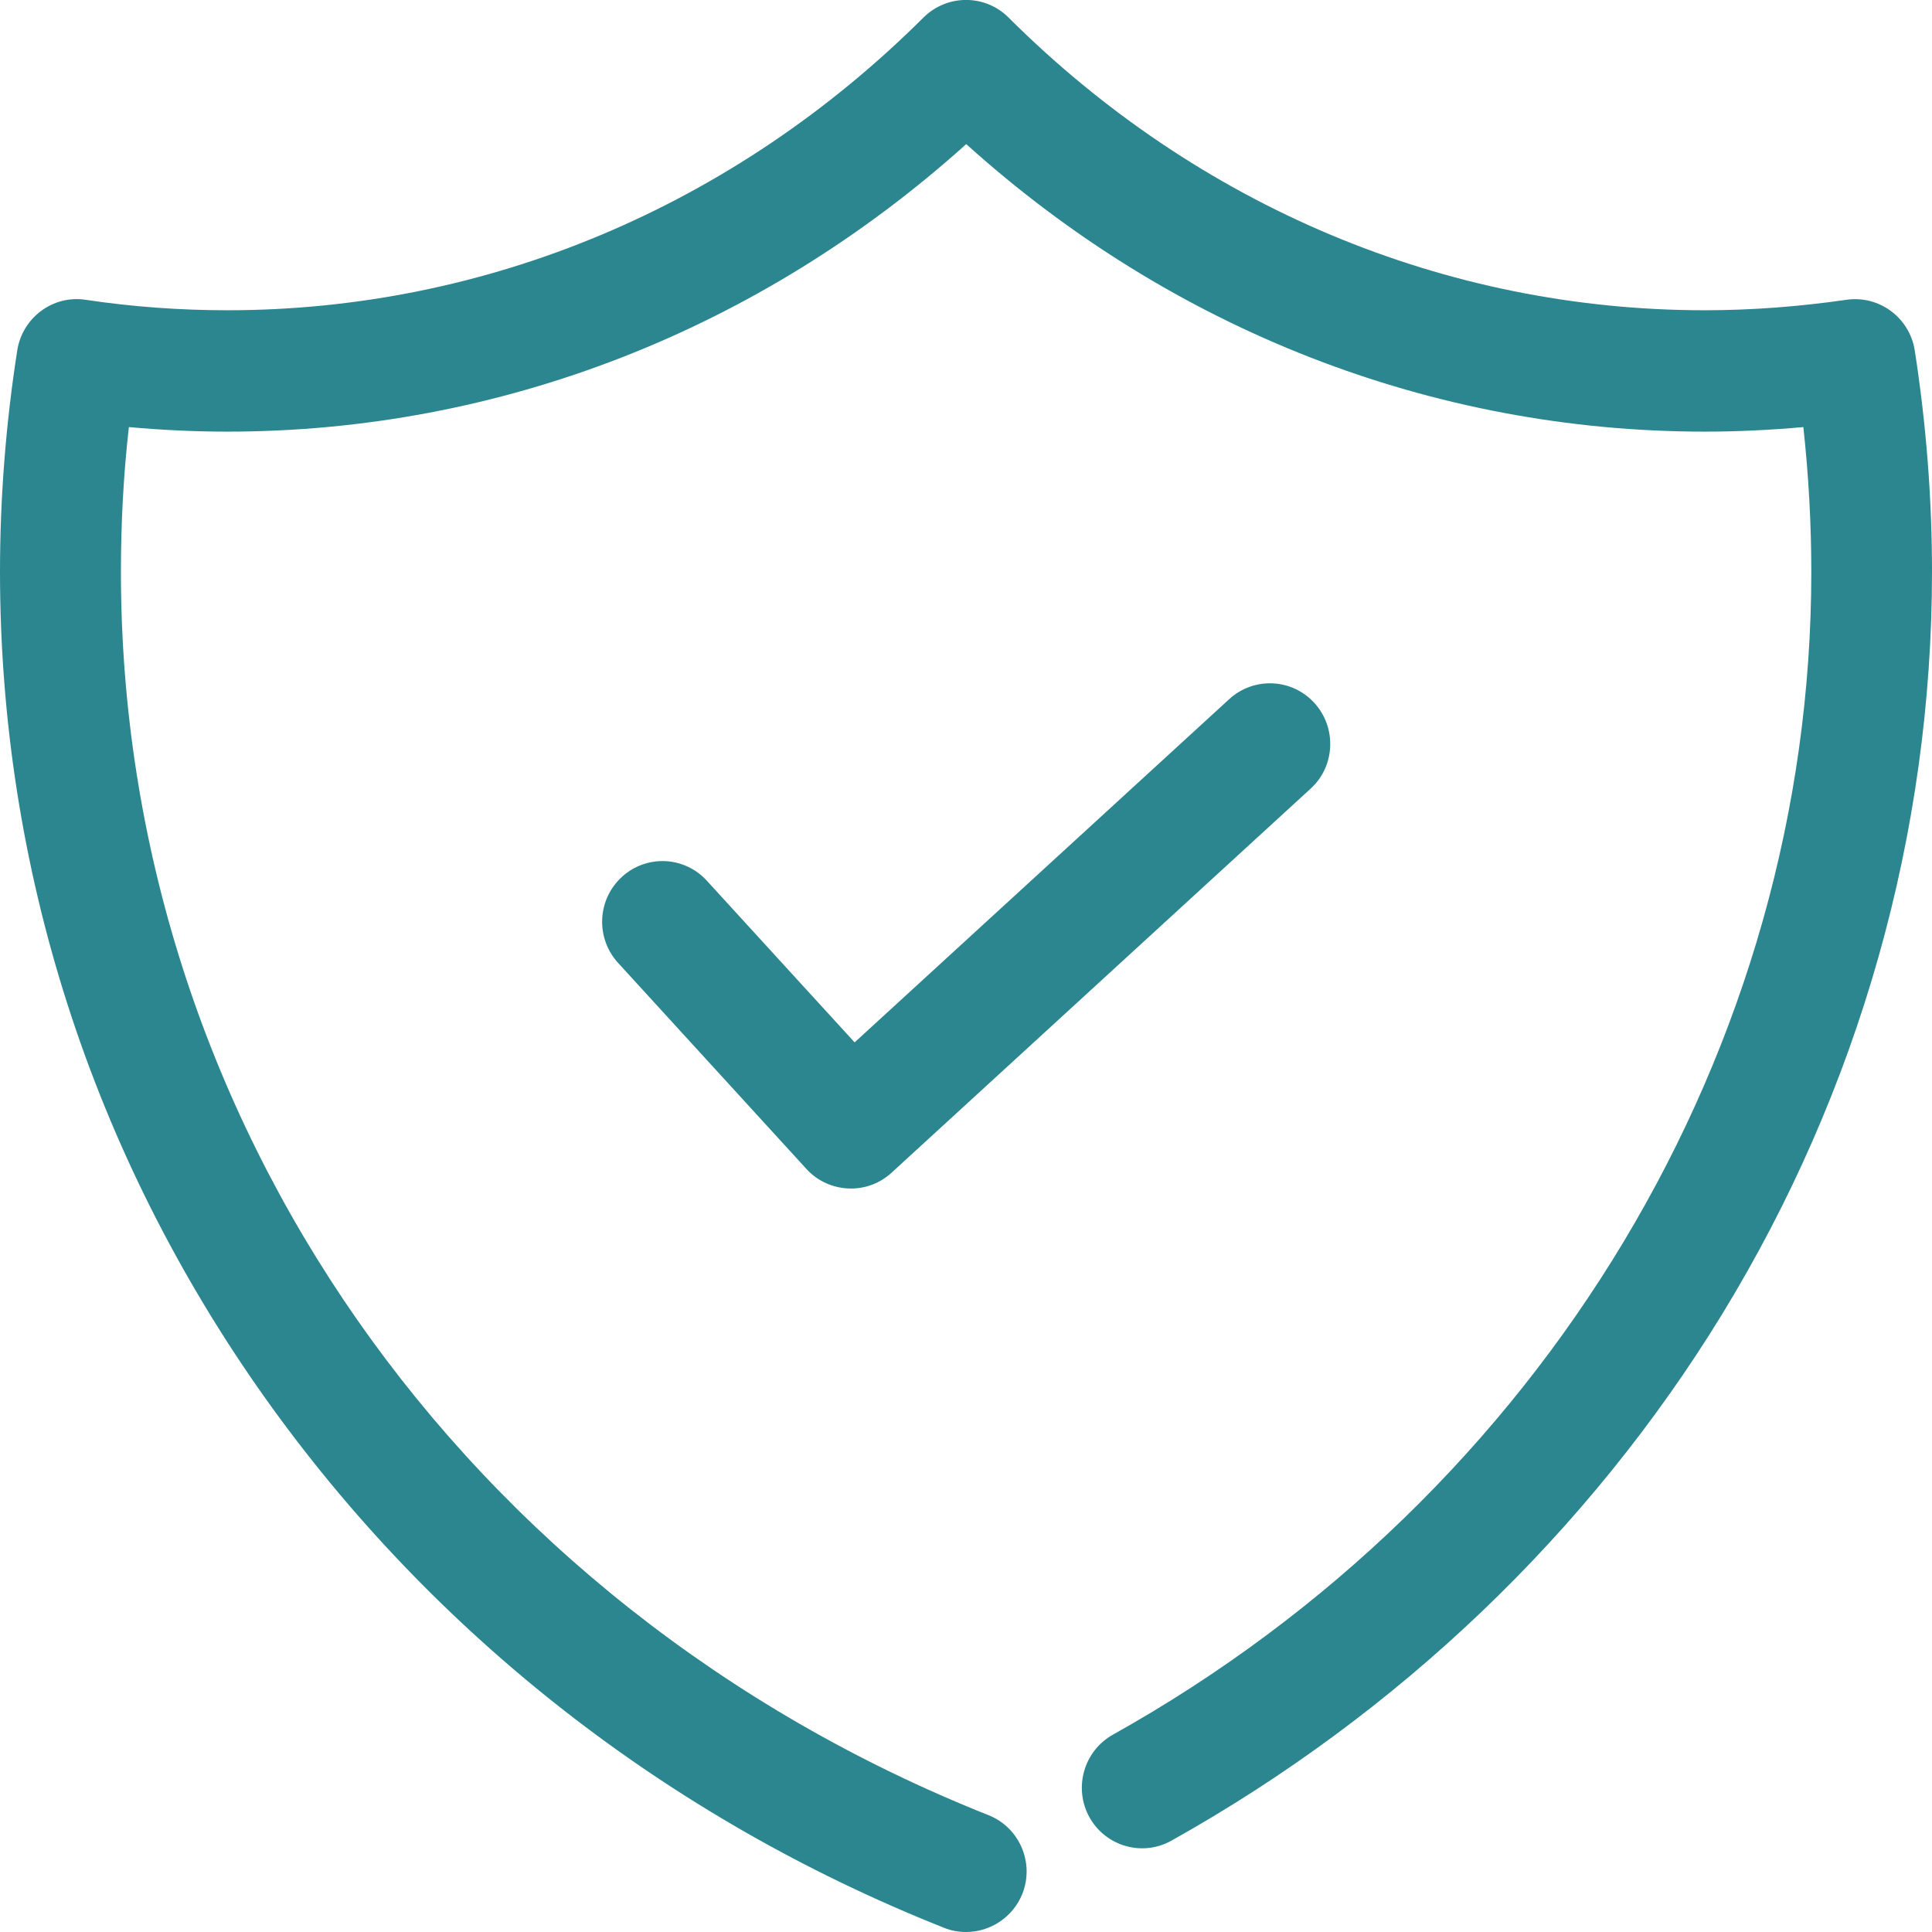
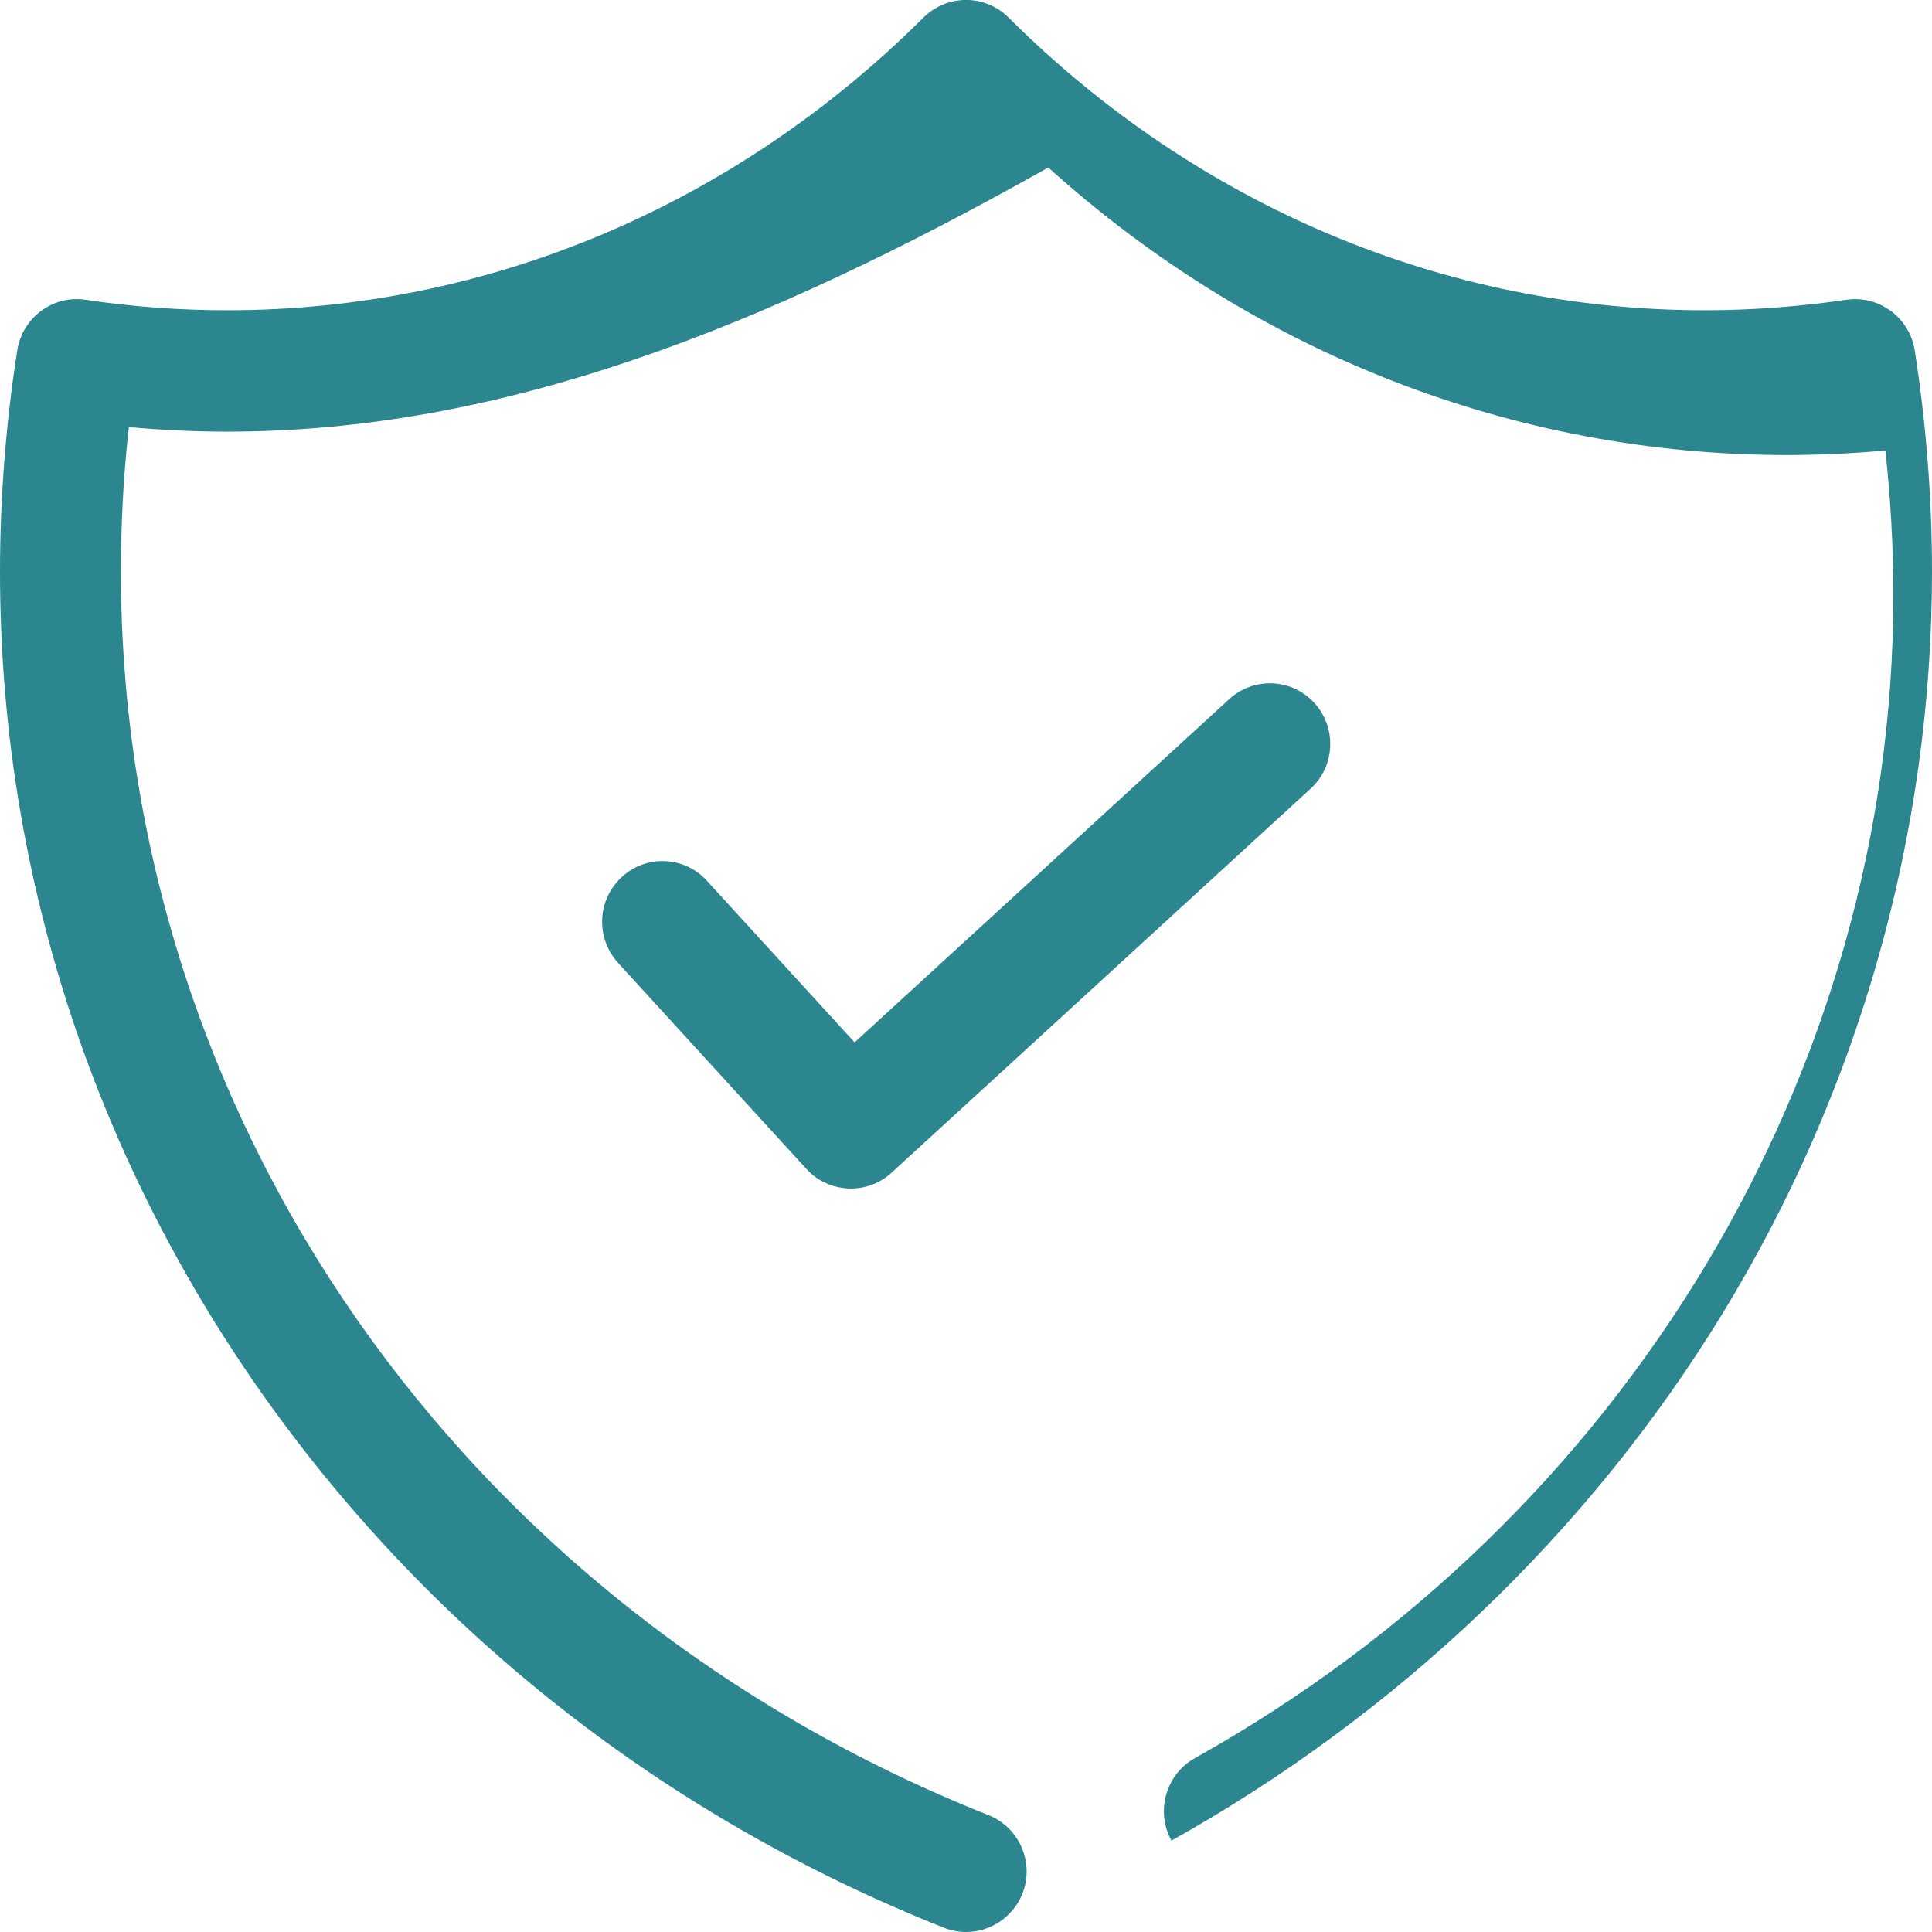
<svg xmlns="http://www.w3.org/2000/svg" version="1.1" x="0px" y="0px" viewBox="0 0 85 85" style="enable-background:new 0 0 85 85;" xml:space="preserve">
  <style type="text/css">
	.st0{fill:url(#SVGID_1_);}
	.st1{fill:url(#SVGID_2_);}
	.st2{fill:url(#SVGID_3_);}
	.st3{fill:url(#SVGID_4_);}
	.st4{opacity:0.75;fill:#FFFFFF;stroke:#F1F2F2;stroke-miterlimit:10;}
	.st5{opacity:0.75;fill:#FFFFFF;stroke:#F1F2F2;stroke-width:0.912;stroke-miterlimit:10;}
	.st6{fill:#FFFFFF;}
	.st7{fill:none;}
	.st8{fill:#2C8086;}
	.st9{fill:#303030;}
	.st10{fill:#58595B;}
	.st11{fill:#A7A9AC;}
	.st12{fill:#2D8081;}
	.st13{opacity:0.3;}
	.st14{fill:#F6F8F8;}
	.st15{fill:#889AA4;stroke:#889AA4;stroke-width:0.855;stroke-miterlimit:10;}
	.st16{opacity:0.4;fill:#8AA0A8;}
	.st17{fill:#889AA4;}
	.st18{fill:#B91E50;}
	.st19{fill:none;stroke:#991B46;stroke-width:0.95;stroke-miterlimit:10;}
	.st20{fill:#A1CC3D;}
	.st21{fill:none;stroke:#A1CC3D;stroke-width:6;stroke-miterlimit:10;}
	.st22{fill:#BAE2E5;}
	.st23{fill:#2D858E;}
	.st24{opacity:0.55;}
	.st25{fill:none;stroke:#991B46;stroke-width:0.422;stroke-miterlimit:10;}
	.st26{fill:none;stroke:#991B46;stroke-width:0.345;stroke-miterlimit:10;}
	.st27{fill:#424143;}
	.st28{fill:none;stroke:#424143;stroke-width:5;stroke-miterlimit:10;}
	.st29{fill:none;stroke:#424143;stroke-width:5;stroke-miterlimit:10;stroke-dasharray:17.223,17.223;}
	.st30{fill:#A1CC3D;stroke:#A1CC3D;stroke-miterlimit:10;}
	.st31{fill:none;stroke:#424143;stroke-width:5;stroke-miterlimit:10;stroke-dasharray:13.578,13.578;}
	.st32{fill:none;stroke:#424143;stroke-width:5;stroke-miterlimit:10;stroke-dasharray:14.817,14.817;}
	.st33{fill:#FFFFFF;stroke:#A1CC3D;stroke-width:6;stroke-miterlimit:10;}
	.st34{fill:#59595C;}
	.st35{fill:#2D8086;}
	.st36{fill:none;stroke:#424143;stroke-width:5;stroke-miterlimit:10;stroke-dasharray:18.383,18.383;}
	.st37{fill:none;stroke:#424143;stroke-width:5;stroke-miterlimit:10;stroke-dasharray:14.394,14.394;}
	.st38{fill:none;stroke:#424143;stroke-width:5;stroke-miterlimit:10;stroke-dasharray:15.642,15.642;}
	.st39{clip-path:url(#SVGID_6_);}
	.st40{clip-path:url(#SVGID_8_);}
	.st41{fill:#738FA2;}
	.st42{fill:#889AA4;stroke:#889AA4;stroke-width:0.458;stroke-miterlimit:10;}
	.st43{fill:none;stroke:#991B46;stroke-width:0.509;stroke-miterlimit:10;}
	.st44{fill:#A1CC3D;stroke:#A1CC3D;stroke-width:2.238;stroke-miterlimit:10;}
	.st45{opacity:0.8;}
	.st46{opacity:0.35;fill:url(#SVGID_9_);}
	.st47{opacity:0.35;fill:url(#SVGID_10_);}
	.st48{fill:none;stroke:#A1CC3D;stroke-width:2.671;stroke-miterlimit:10;}
	.st49{fill:#FFFFFF;stroke:#A1CC3D;stroke-width:2.671;stroke-miterlimit:10;}
	.st50{clip-path:url(#SVGID_12_);}
	.st51{fill:#8493A0;}
	.st52{fill:#A1CC3D;stroke:#A1CC3D;stroke-width:0.445;stroke-miterlimit:10;}
	.st53{fill:none;stroke:#A1CC3D;stroke-width:4;stroke-miterlimit:10;}
	.st54{opacity:0.65;fill:none;stroke:#738FA2;stroke-width:0.75;stroke-linecap:round;stroke-miterlimit:10;}
	.st55{opacity:0.07;fill:#414042;}
	.st56{fill:#2C868F;}
	.st57{fill-rule:evenodd;clip-rule:evenodd;fill:#2C868F;}
	.st58{fill:none;stroke:#2C868F;stroke-width:2;stroke-miterlimit:10;}
	.st59{fill:#606060;}
	.st60{fill:url(#SVGID_13_);}
	.st61{fill:url(#SVGID_14_);}
	.st62{fill:#F0F7FA;}
	.st63{fill:#F1F2F2;}
	.st64{opacity:0.35;fill:url(#SVGID_15_);}
	.st65{opacity:0.35;fill:url(#SVGID_16_);}
	.st66{fill:none;stroke:#A1CC3D;stroke-width:2.979;stroke-miterlimit:10;}
	.st67{fill:#FFFFFF;stroke:#A1CC3D;stroke-width:2.979;stroke-miterlimit:10;}
	.st68{clip-path:url(#SVGID_18_);}
	.st69{fill:#A1CC3D;stroke:#A1CC3D;stroke-width:0.496;stroke-miterlimit:10;}
	.st70{fill:#579DA5;}
	.st71{opacity:0.35;fill:url(#SVGID_19_);}
	.st72{opacity:0.35;fill:url(#SVGID_20_);}
	.st73{fill:none;stroke:#A1CC3D;stroke-width:2.85;stroke-miterlimit:10;}
	.st74{fill:#FFFFFF;stroke:#A1CC3D;stroke-width:2.85;stroke-miterlimit:10;}
	.st75{clip-path:url(#SVGID_22_);}
	.st76{fill:#A1CC3D;stroke:#A1CC3D;stroke-width:0.475;stroke-miterlimit:10;}
</style>
  <g id="Layer_1">
    <g id="Layer_6">
	</g>
  </g>
  <g id="Layer_2">
</g>
  <g id="Layer_3">
</g>
  <g id="Layer_4">
    <g>
      <g>
-         <path class="st56" d="M85,25.15c0,11.51-3.2,22.81-9.24,32.68C69.9,67.4,61.52,75.4,51.54,80.98c-1.28,0.72-2.9,0.25-3.61-1.03     c-0.71-1.29-0.25-2.91,1.03-3.63c18.96-10.59,30.73-30.2,30.73-51.16c0-2.12-0.12-4.26-0.35-6.37c-1.45,0.13-2.9,0.2-4.33,0.2     c-11.98,0-23.43-4.47-32.5-12.65C33.43,14.51,21.99,18.99,10,18.99c-1.44,0-2.89-0.07-4.33-0.2c-0.24,2.11-0.35,4.24-0.35,6.37     c0,24.01,14.98,45.48,38.17,54.7c1.36,0.54,2.03,2.09,1.49,3.46C44.56,84.36,43.56,85,42.5,85c-0.33,0-0.66-0.06-0.98-0.19     c-12.13-4.82-22.46-12.89-29.88-23.34C4.03,50.74,0,38.19,0,25.15c0-3.26,0.26-6.54,0.76-9.74c0.23-1.44,1.57-2.44,3.01-2.22     c2.07,0.31,4.16,0.46,6.23,0.46c11.41,0,22.29-4.57,30.63-12.88c1.04-1.03,2.71-1.03,3.74,0C52.71,9.08,63.59,13.65,75,13.65     c2.06,0,4.16-0.16,6.23-0.46c1.44-0.21,2.78,0.78,3.01,2.22C84.74,18.62,85,21.89,85,25.15L85,25.15z M57.83,30.93     c-0.99-1.09-2.67-1.16-3.75-0.17l-16.48,15.1l-6.5-7.11c-0.99-1.09-2.67-1.16-3.75-0.16c-1.08,1-1.15,2.68-0.16,3.77l8.29,9.07     c0.52,0.57,1.24,0.86,1.96,0.86c0.64,0,1.28-0.23,1.79-0.7l18.44-16.9C58.74,33.71,58.82,32.02,57.83,30.93L57.83,30.93z" />
+         <path class="st56" d="M85,25.15c0,11.51-3.2,22.81-9.24,32.68C69.9,67.4,61.52,75.4,51.54,80.98c-0.71-1.29-0.25-2.91,1.03-3.63c18.96-10.59,30.73-30.2,30.73-51.16c0-2.12-0.12-4.26-0.35-6.37c-1.45,0.13-2.9,0.2-4.33,0.2     c-11.98,0-23.43-4.47-32.5-12.65C33.43,14.51,21.99,18.99,10,18.99c-1.44,0-2.89-0.07-4.33-0.2c-0.24,2.11-0.35,4.24-0.35,6.37     c0,24.01,14.98,45.48,38.17,54.7c1.36,0.54,2.03,2.09,1.49,3.46C44.56,84.36,43.56,85,42.5,85c-0.33,0-0.66-0.06-0.98-0.19     c-12.13-4.82-22.46-12.89-29.88-23.34C4.03,50.74,0,38.19,0,25.15c0-3.26,0.26-6.54,0.76-9.74c0.23-1.44,1.57-2.44,3.01-2.22     c2.07,0.31,4.16,0.46,6.23,0.46c11.41,0,22.29-4.57,30.63-12.88c1.04-1.03,2.71-1.03,3.74,0C52.71,9.08,63.59,13.65,75,13.65     c2.06,0,4.16-0.16,6.23-0.46c1.44-0.21,2.78,0.78,3.01,2.22C84.74,18.62,85,21.89,85,25.15L85,25.15z M57.83,30.93     c-0.99-1.09-2.67-1.16-3.75-0.17l-16.48,15.1l-6.5-7.11c-0.99-1.09-2.67-1.16-3.75-0.16c-1.08,1-1.15,2.68-0.16,3.77l8.29,9.07     c0.52,0.57,1.24,0.86,1.96,0.86c0.64,0,1.28-0.23,1.79-0.7l18.44-16.9C58.74,33.71,58.82,32.02,57.83,30.93L57.83,30.93z" />
      </g>
    </g>
  </g>
  <g id="Layer_5">
</g>
  <g id="Layer_7">
</g>
</svg>